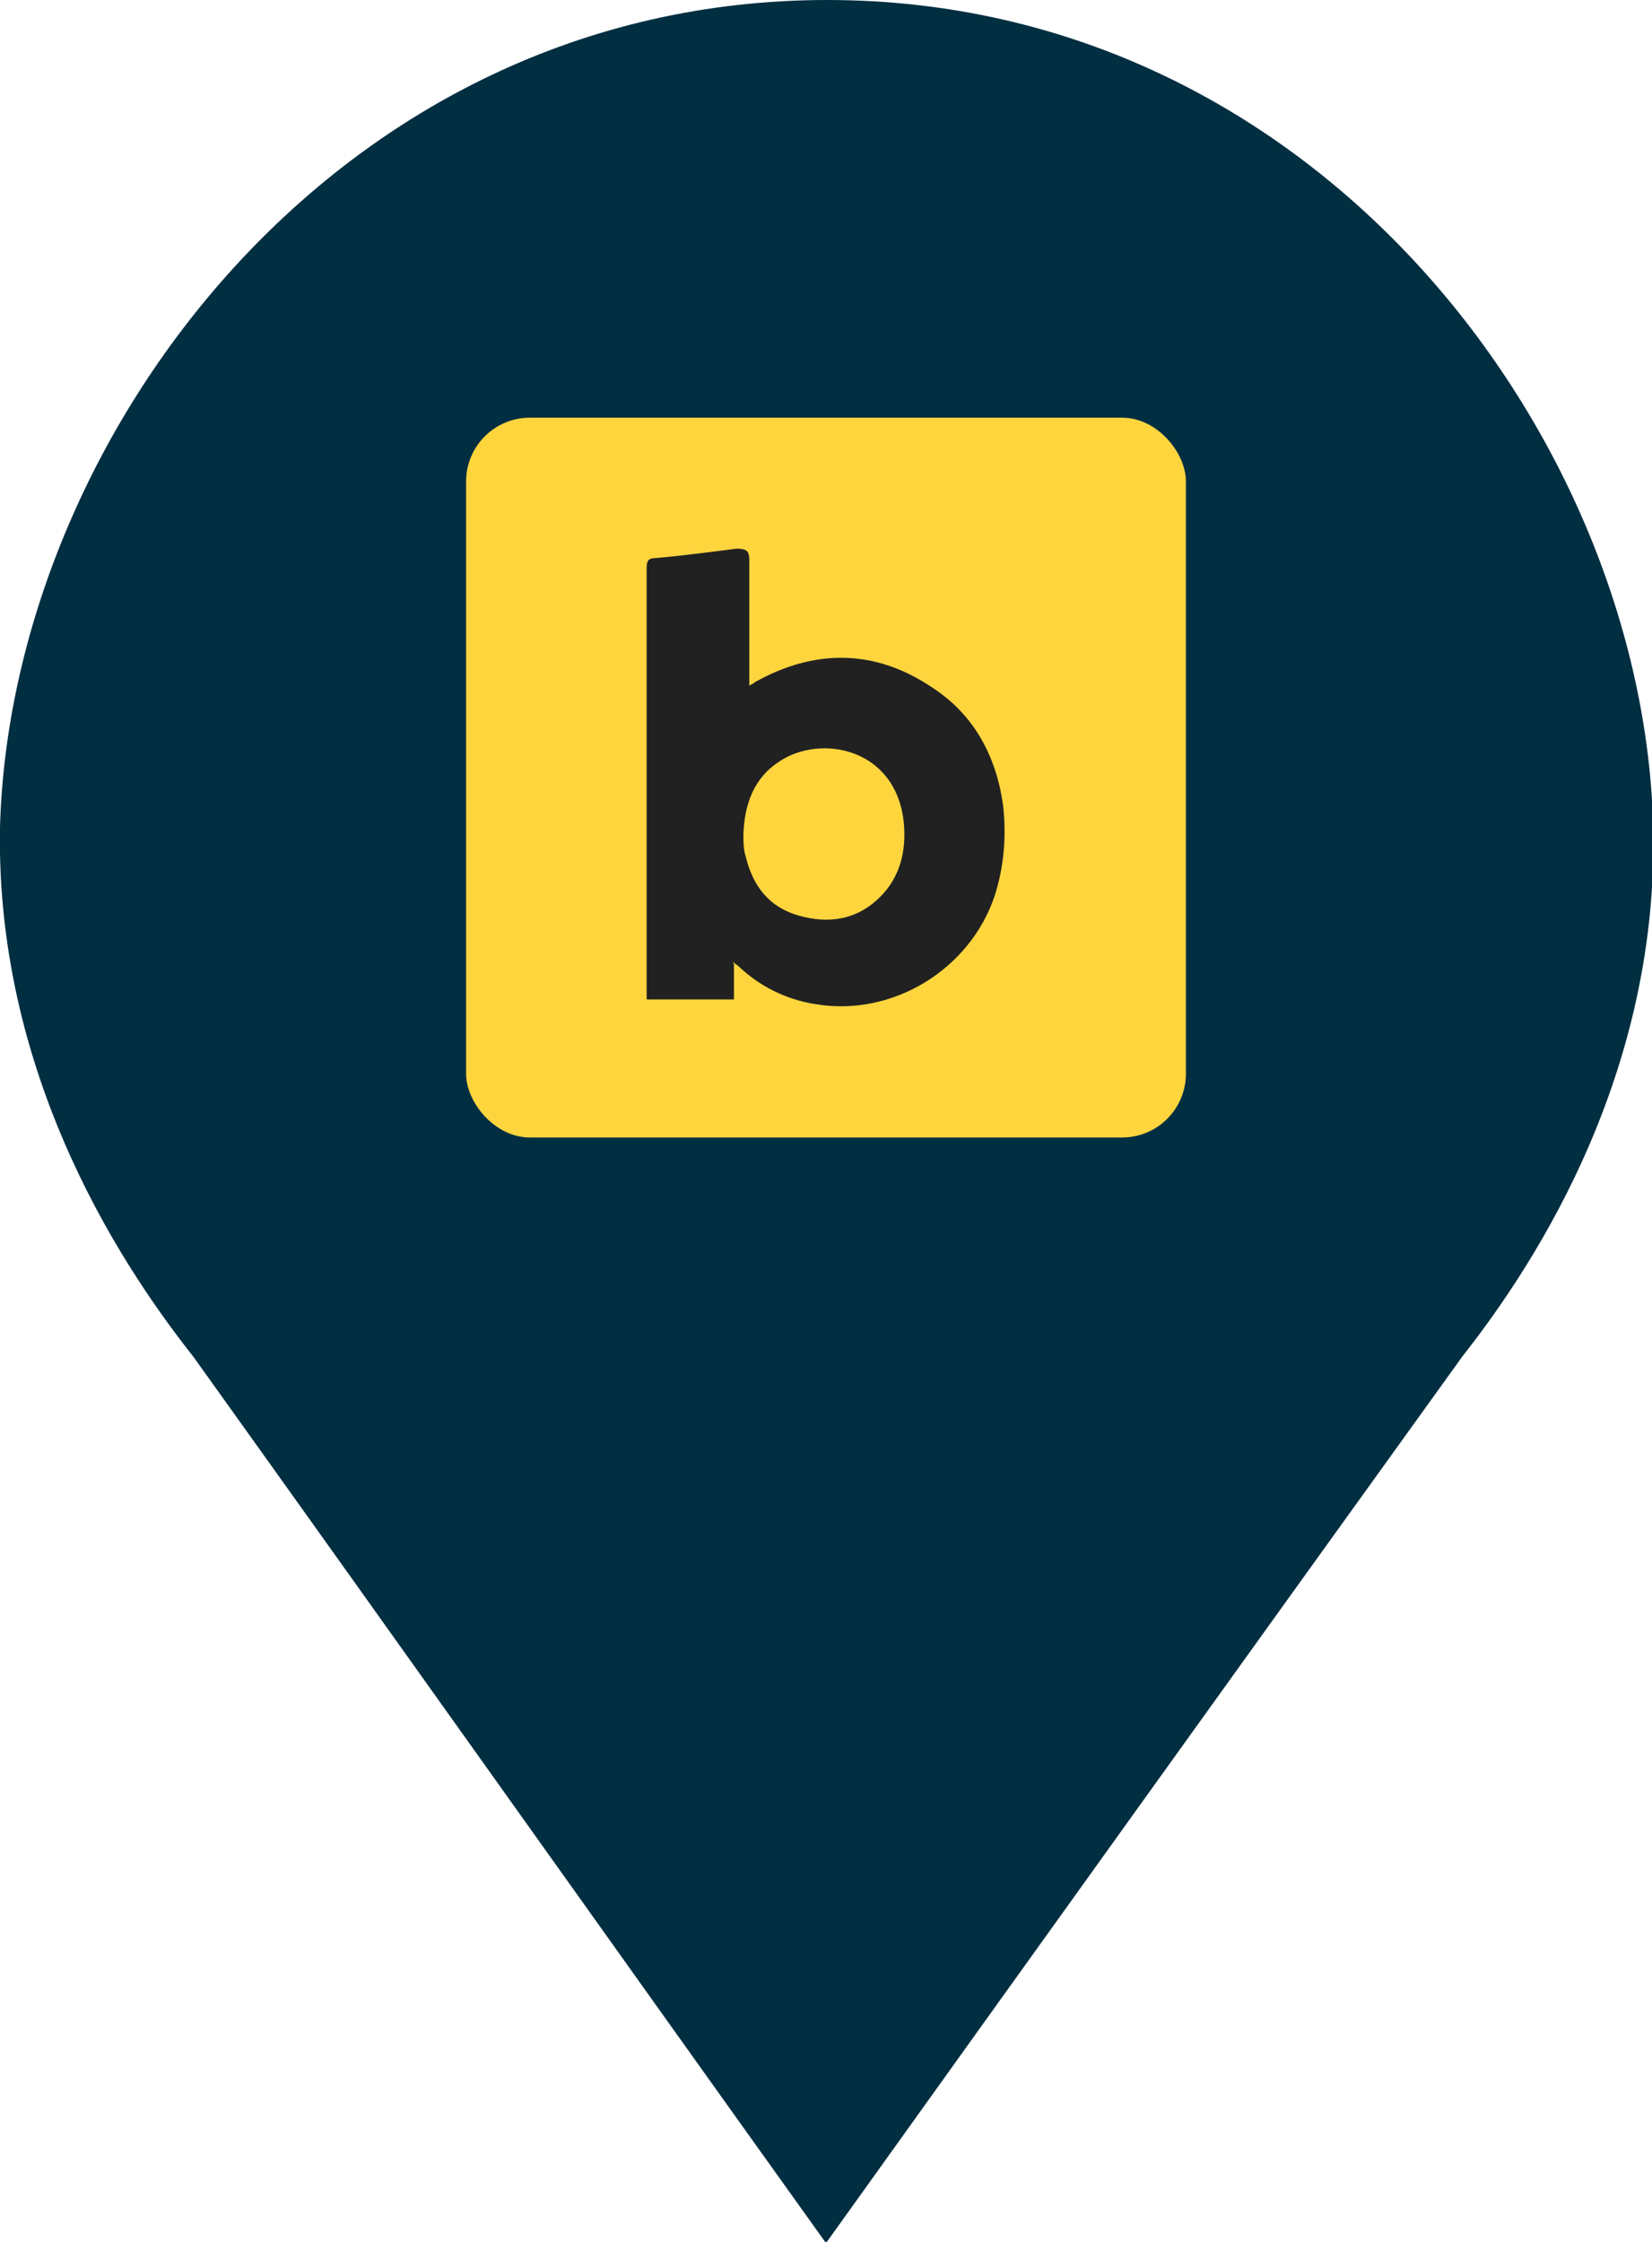
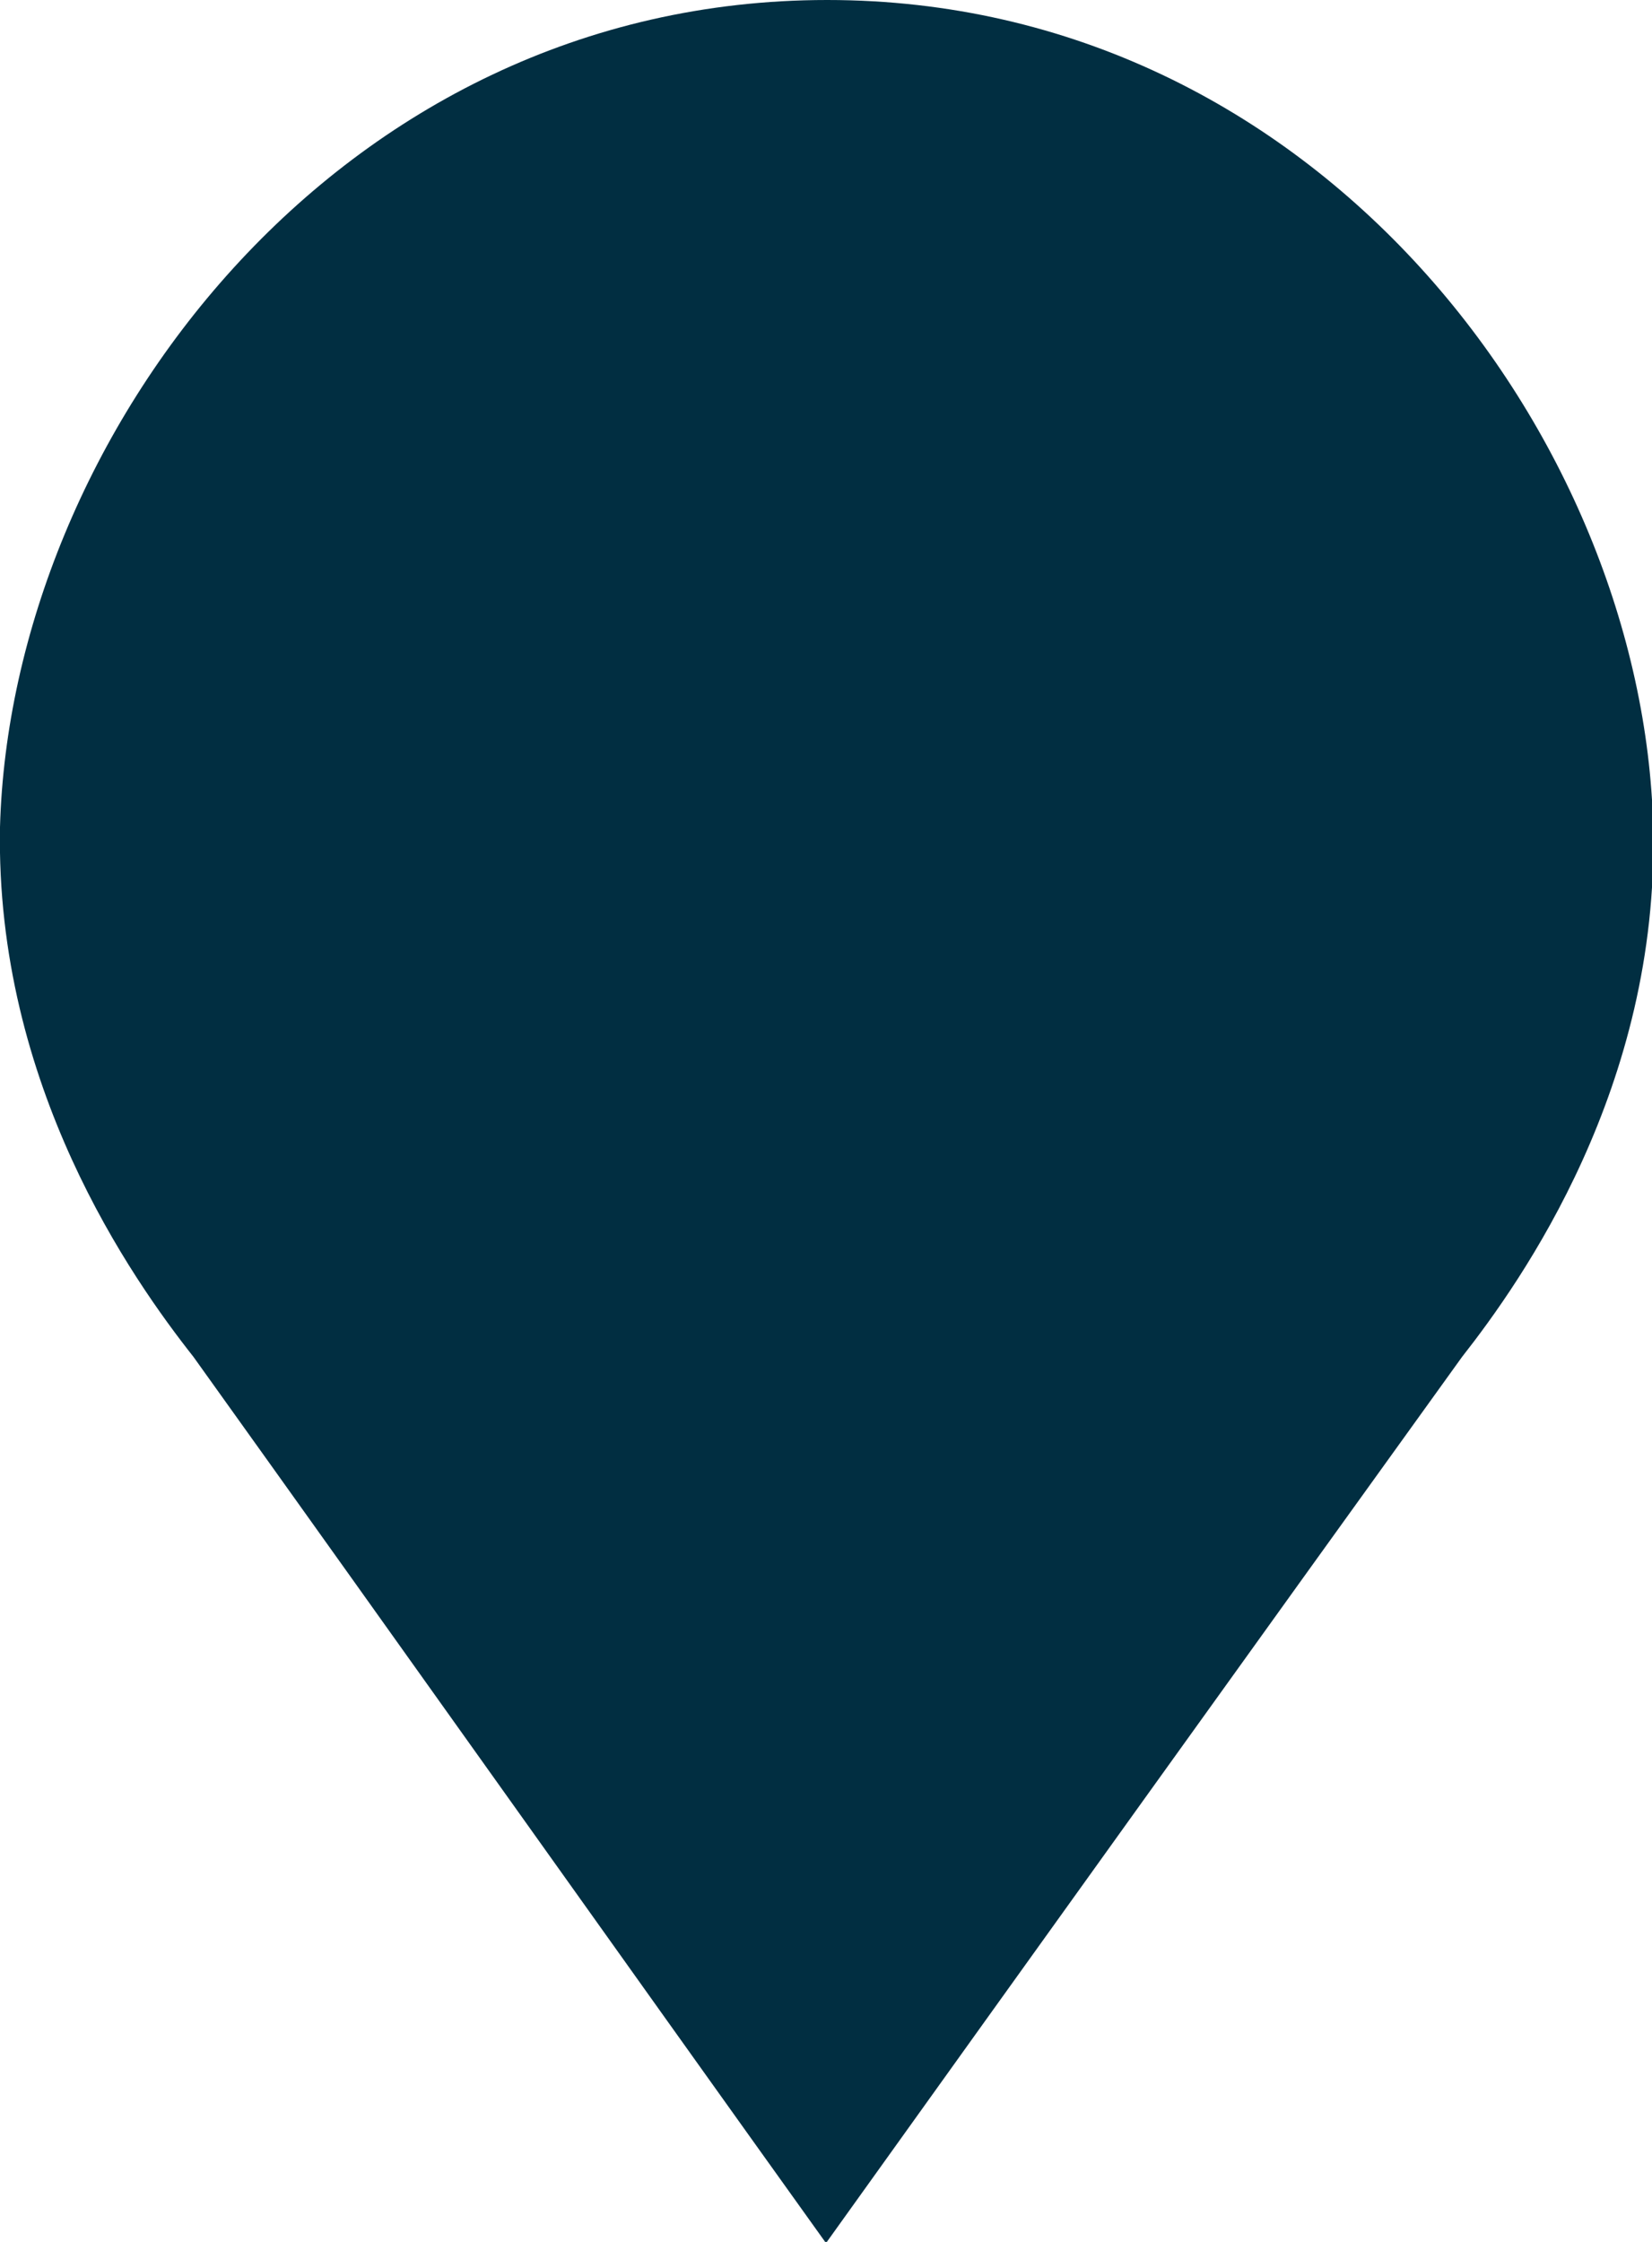
<svg xmlns="http://www.w3.org/2000/svg" version="1.1" viewBox="0 0 140 190">
  <defs>
    <style>
      .cls-1 {
        fill: #212121;
      }

      .cls-2, .cls-3 {
        isolation: isolate;
      }

      .cls-4 {
        fill: #012e41;
      }

      .cls-3 {
        fill: #ffd53e;
      }
    </style>
  </defs>
  <g>
    <g id="Layer_1_copy">
      <g id="Layer_1-2">
        <path class="cls-4" d="M140.1,70.1c.5,22-11.1,38.4-16.2,44.9-18,25-36,50.1-53.9,75.1-17.9-25-35.7-50.1-53.6-75.1C11.2,108.4-.4,92,0,70.1.9,37.2,28.5,0,70.1,0s69.2,37.2,70,70.1Z" />
      </g>
      <g>
-         <rect class="cls-3" x="39.5" y="35.4" width="61" height="61" rx="5.4" ry="5.4" />
        <g class="cls-2">
          <g id="Layer_1">
-             <path class="cls-1" d="M62.2,81.7v3h-7.4v-.7c0-12,0-23.9,0-35.9,0-.6.2-.8.7-.8,2.3-.2,4.6-.5,6.9-.8.9,0,1.1.2,1.1,1v10.6c.2-.1.4-.2.5-.3,5-2.8,10.1-2.8,14.9.4,3.6,2.3,5.5,5.8,6.1,10,.3,2.6.1,5.2-.7,7.7-2.1,6.3-8.7,10.3-15.2,9.2-2.5-.4-4.7-1.5-6.5-3.2-.1-.1-.3-.2-.5-.4h0ZM63,70.7c0,.6,0,1.3.2,1.9.6,2.5,2,4.3,4.5,5,2.5.7,4.9.4,6.9-1.6,1.7-1.7,2.2-3.9,2-6.2-.6-6.4-7-7.6-10.5-5.3-2.2,1.4-3,3.6-3.1,6.2Z" />
-           </g>
+             </g>
        </g>
      </g>
    </g>
  </g>
</svg>